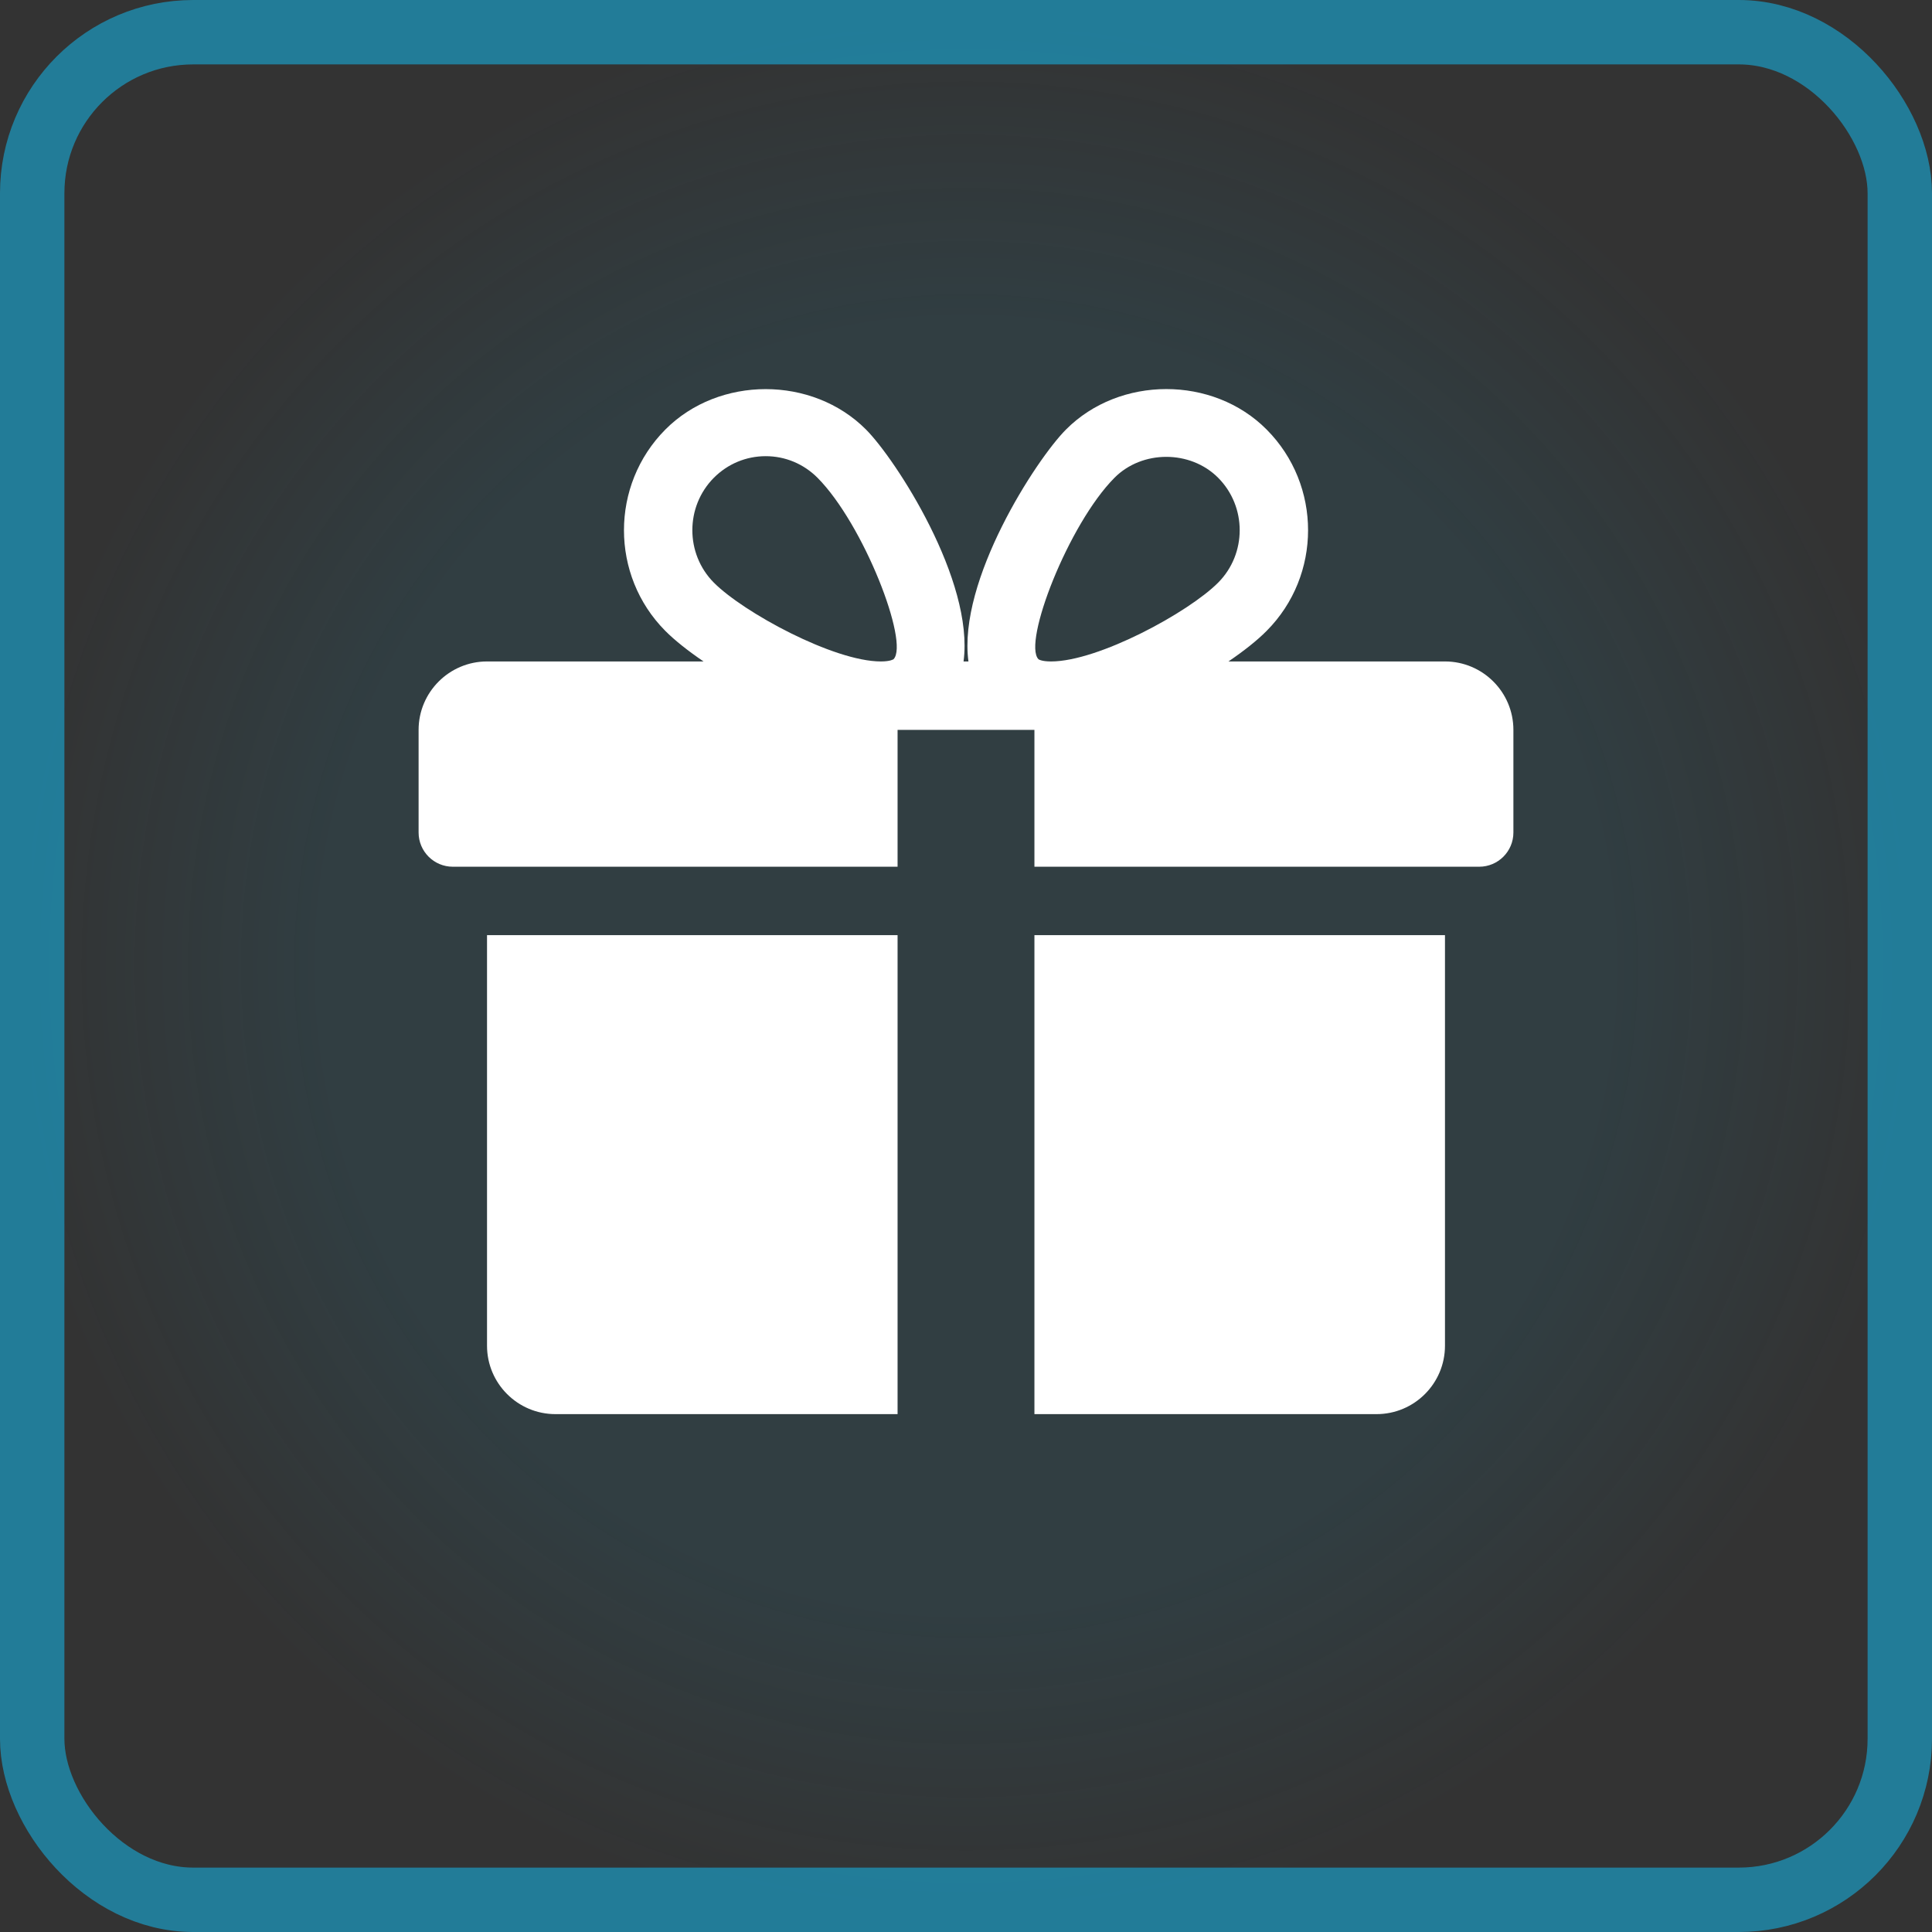
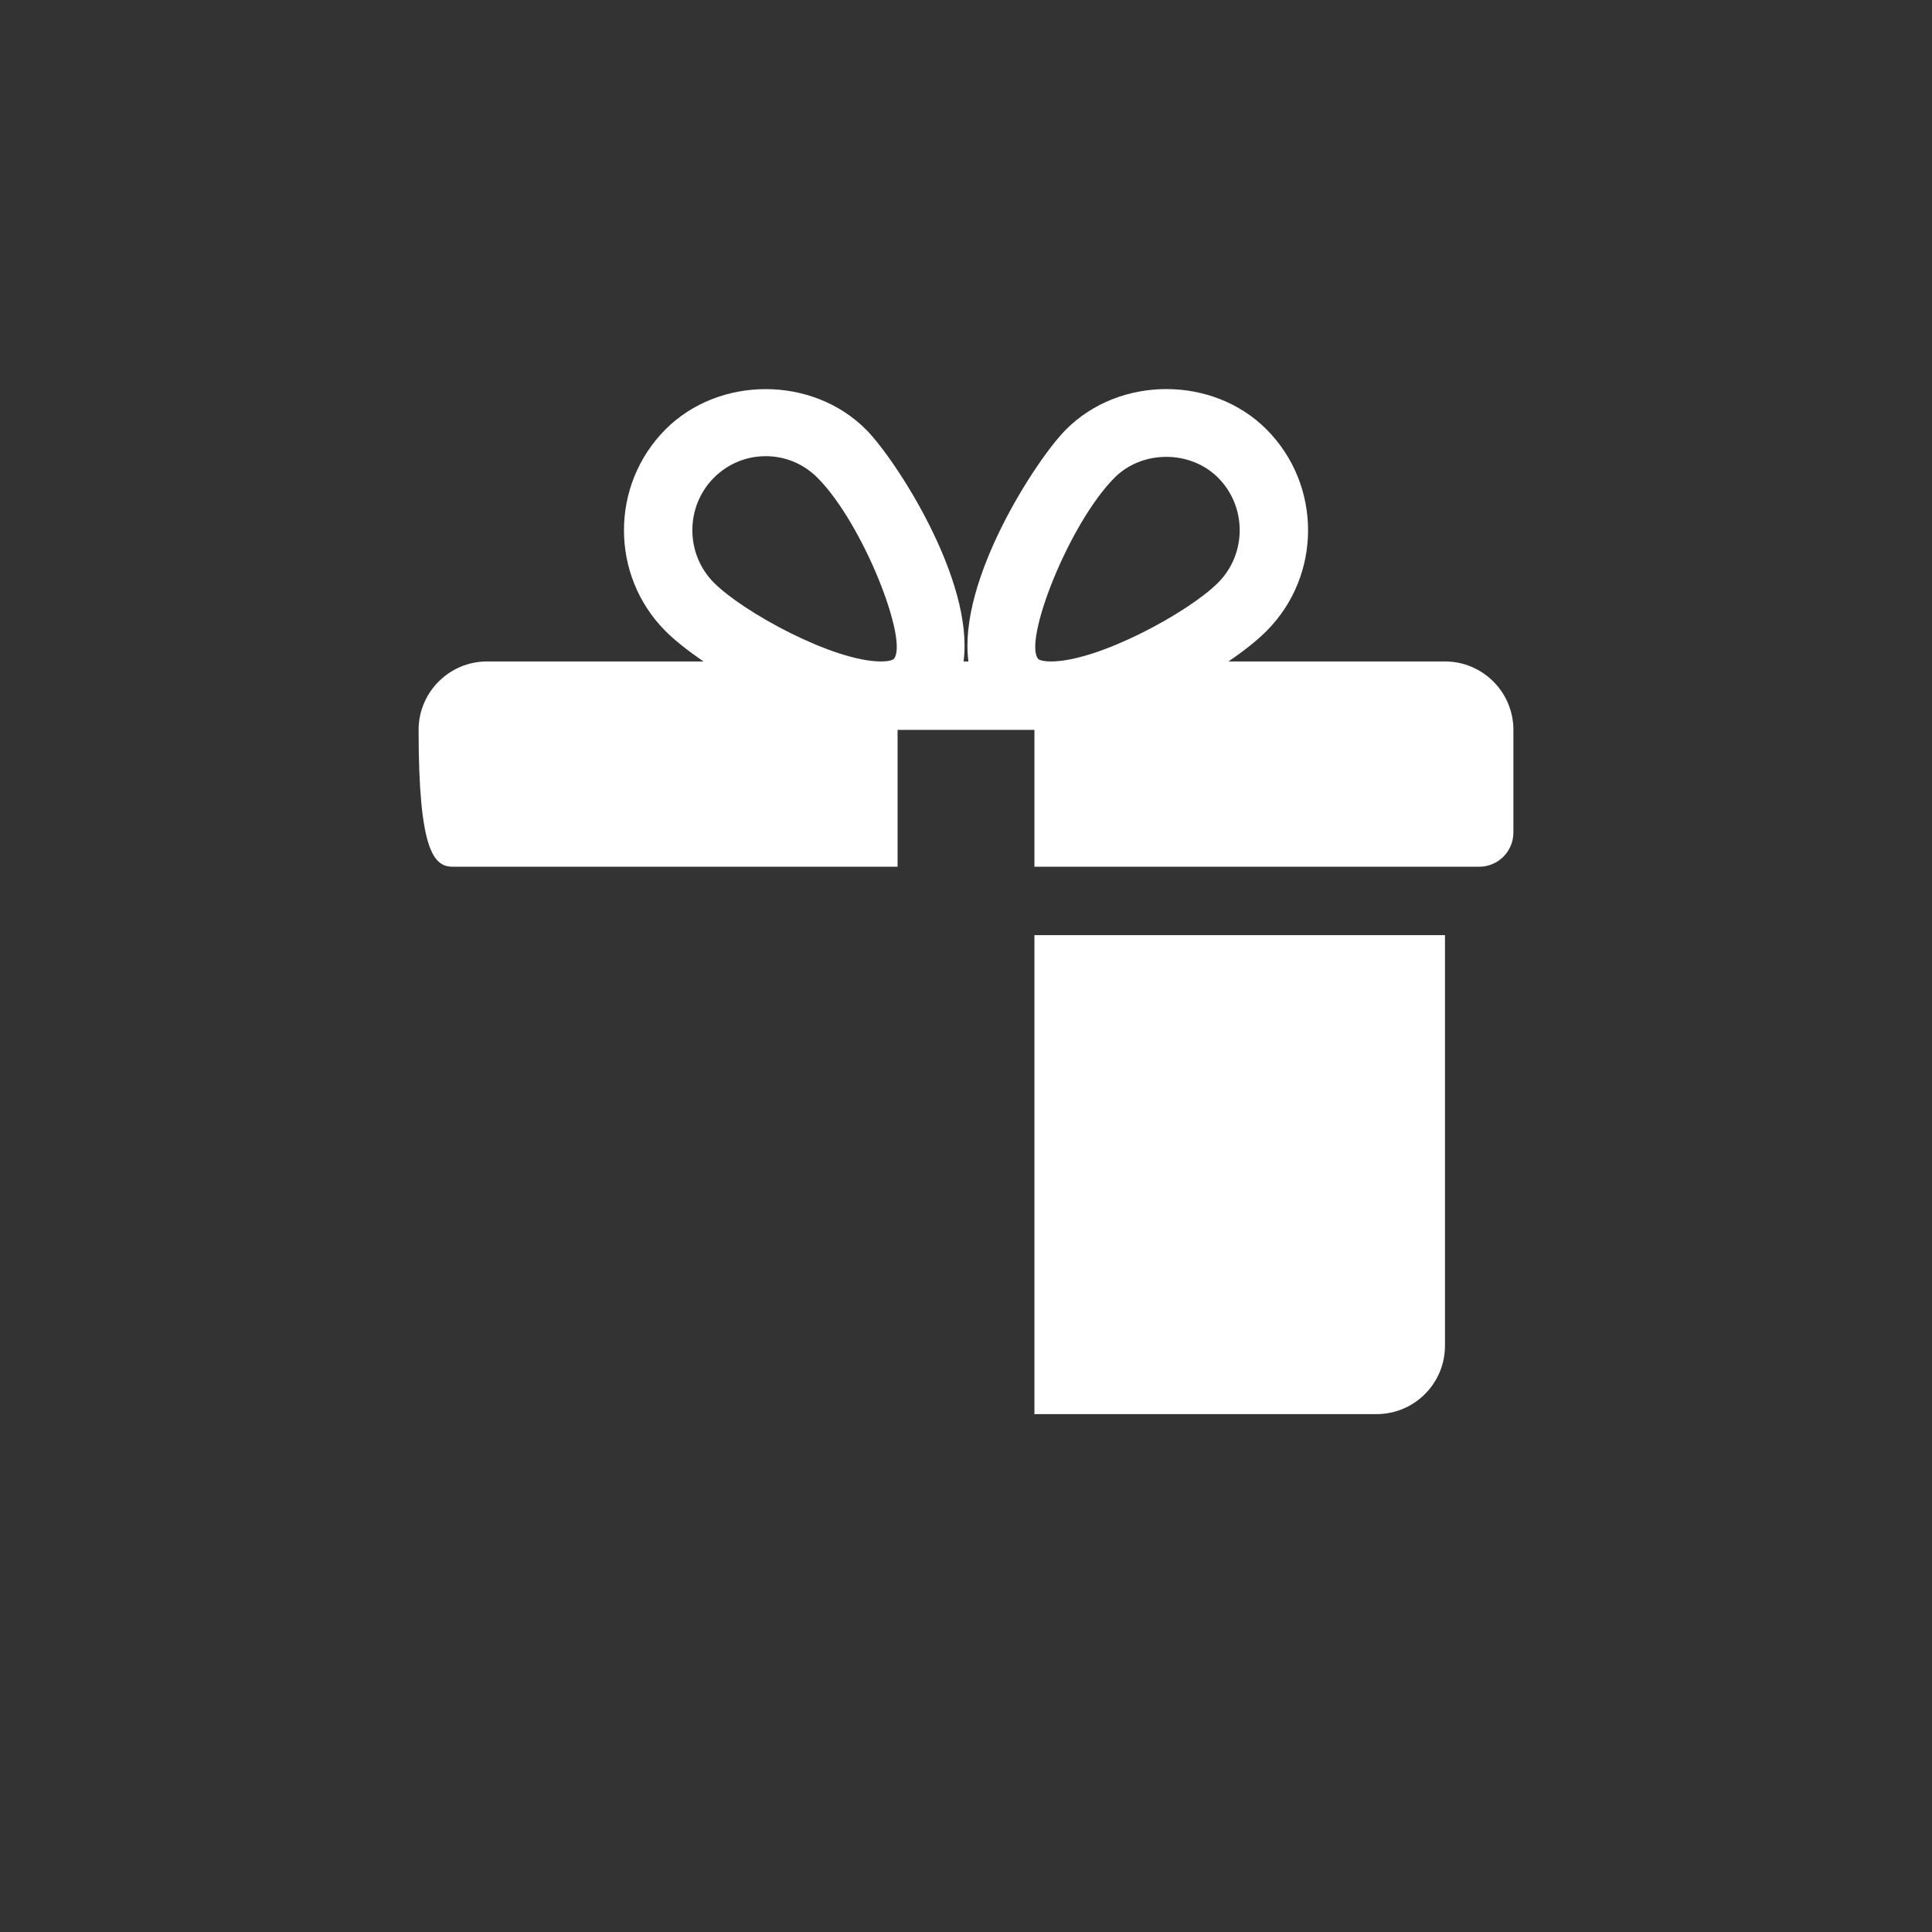
<svg xmlns="http://www.w3.org/2000/svg" width="60" height="60" viewBox="0 0 60 60" fill="none">
  <rect x="0" y="0" width="60" height="60" fill="#333333" stroke="none" />
-   <rect opacity="0.8" x="1" y="1" width="58" height="58" rx="5" fill="url(#paint0_radial)" stroke="#1F8FB2" stroke-width="2" />
-   <path d="M15.125 29.042V41.792C15.125 42.965 16.079 43.917 17.25 43.917H27.875V29.042H15.125Z" fill="white" />
-   <path d="M44.875 20.542H38.151C38.634 20.213 39.048 19.885 39.337 19.592C41.052 17.869 41.052 15.064 39.337 13.34C37.671 11.662 34.769 11.666 33.105 13.34C32.182 14.265 29.739 18.028 30.076 20.542H29.924C30.259 18.028 27.816 14.265 26.895 13.34C25.229 11.666 22.327 11.666 20.663 13.34C18.95 15.064 18.95 17.869 20.661 19.592C20.952 19.885 21.366 20.213 21.849 20.542H15.125C13.954 20.542 13 21.496 13 22.667V25.855C13 26.441 13.476 26.917 14.062 26.917H27.875V22.667H32.125V26.917H45.938C46.524 26.917 47 26.441 47 25.855V22.667C47 21.496 46.048 20.542 44.875 20.542ZM27.75 20.472C27.75 20.472 27.66 20.542 27.357 20.542C25.888 20.542 23.085 19.016 22.169 18.094C21.279 17.197 21.279 15.735 22.169 14.838C22.601 14.405 23.172 14.167 23.78 14.167C24.386 14.167 24.957 14.405 25.389 14.838C26.821 16.279 28.245 19.96 27.75 20.472ZM32.641 20.542C32.34 20.542 32.25 20.474 32.25 20.472C31.755 19.96 33.179 16.279 34.611 14.838C35.468 13.974 36.966 13.969 37.831 14.838C38.723 15.735 38.723 17.197 37.831 18.094C36.915 19.016 34.112 20.542 32.641 20.542Z" fill="white" />
+   <path d="M44.875 20.542H38.151C38.634 20.213 39.048 19.885 39.337 19.592C41.052 17.869 41.052 15.064 39.337 13.34C37.671 11.662 34.769 11.666 33.105 13.34C32.182 14.265 29.739 18.028 30.076 20.542H29.924C30.259 18.028 27.816 14.265 26.895 13.34C25.229 11.666 22.327 11.666 20.663 13.34C18.95 15.064 18.95 17.869 20.661 19.592C20.952 19.885 21.366 20.213 21.849 20.542H15.125C13.954 20.542 13 21.496 13 22.667C13 26.441 13.476 26.917 14.062 26.917H27.875V22.667H32.125V26.917H45.938C46.524 26.917 47 26.441 47 25.855V22.667C47 21.496 46.048 20.542 44.875 20.542ZM27.75 20.472C27.75 20.472 27.66 20.542 27.357 20.542C25.888 20.542 23.085 19.016 22.169 18.094C21.279 17.197 21.279 15.735 22.169 14.838C22.601 14.405 23.172 14.167 23.78 14.167C24.386 14.167 24.957 14.405 25.389 14.838C26.821 16.279 28.245 19.96 27.75 20.472ZM32.641 20.542C32.34 20.542 32.25 20.474 32.25 20.472C31.755 19.96 33.179 16.279 34.611 14.838C35.468 13.974 36.966 13.969 37.831 14.838C38.723 15.735 38.723 17.197 37.831 18.094C36.915 19.016 34.112 20.542 32.641 20.542Z" fill="white" />
  <path d="M32.125 29.042V43.917H42.75C43.923 43.917 44.875 42.965 44.875 41.792V29.042H32.125Z" fill="white" />
  <defs>
    <radialGradient id="paint0_radial" cx="0" cy="0" r="1" gradientUnits="userSpaceOnUse" gradientTransform="translate(30 30) rotate(90) scale(30)">
      <stop offset="0.656" stop-color="#1F8FB2" stop-opacity="0.15" />
      <stop offset="0.99" stop-color="#1F8FB2" stop-opacity="0" />
    </radialGradient>
  </defs>
</svg>